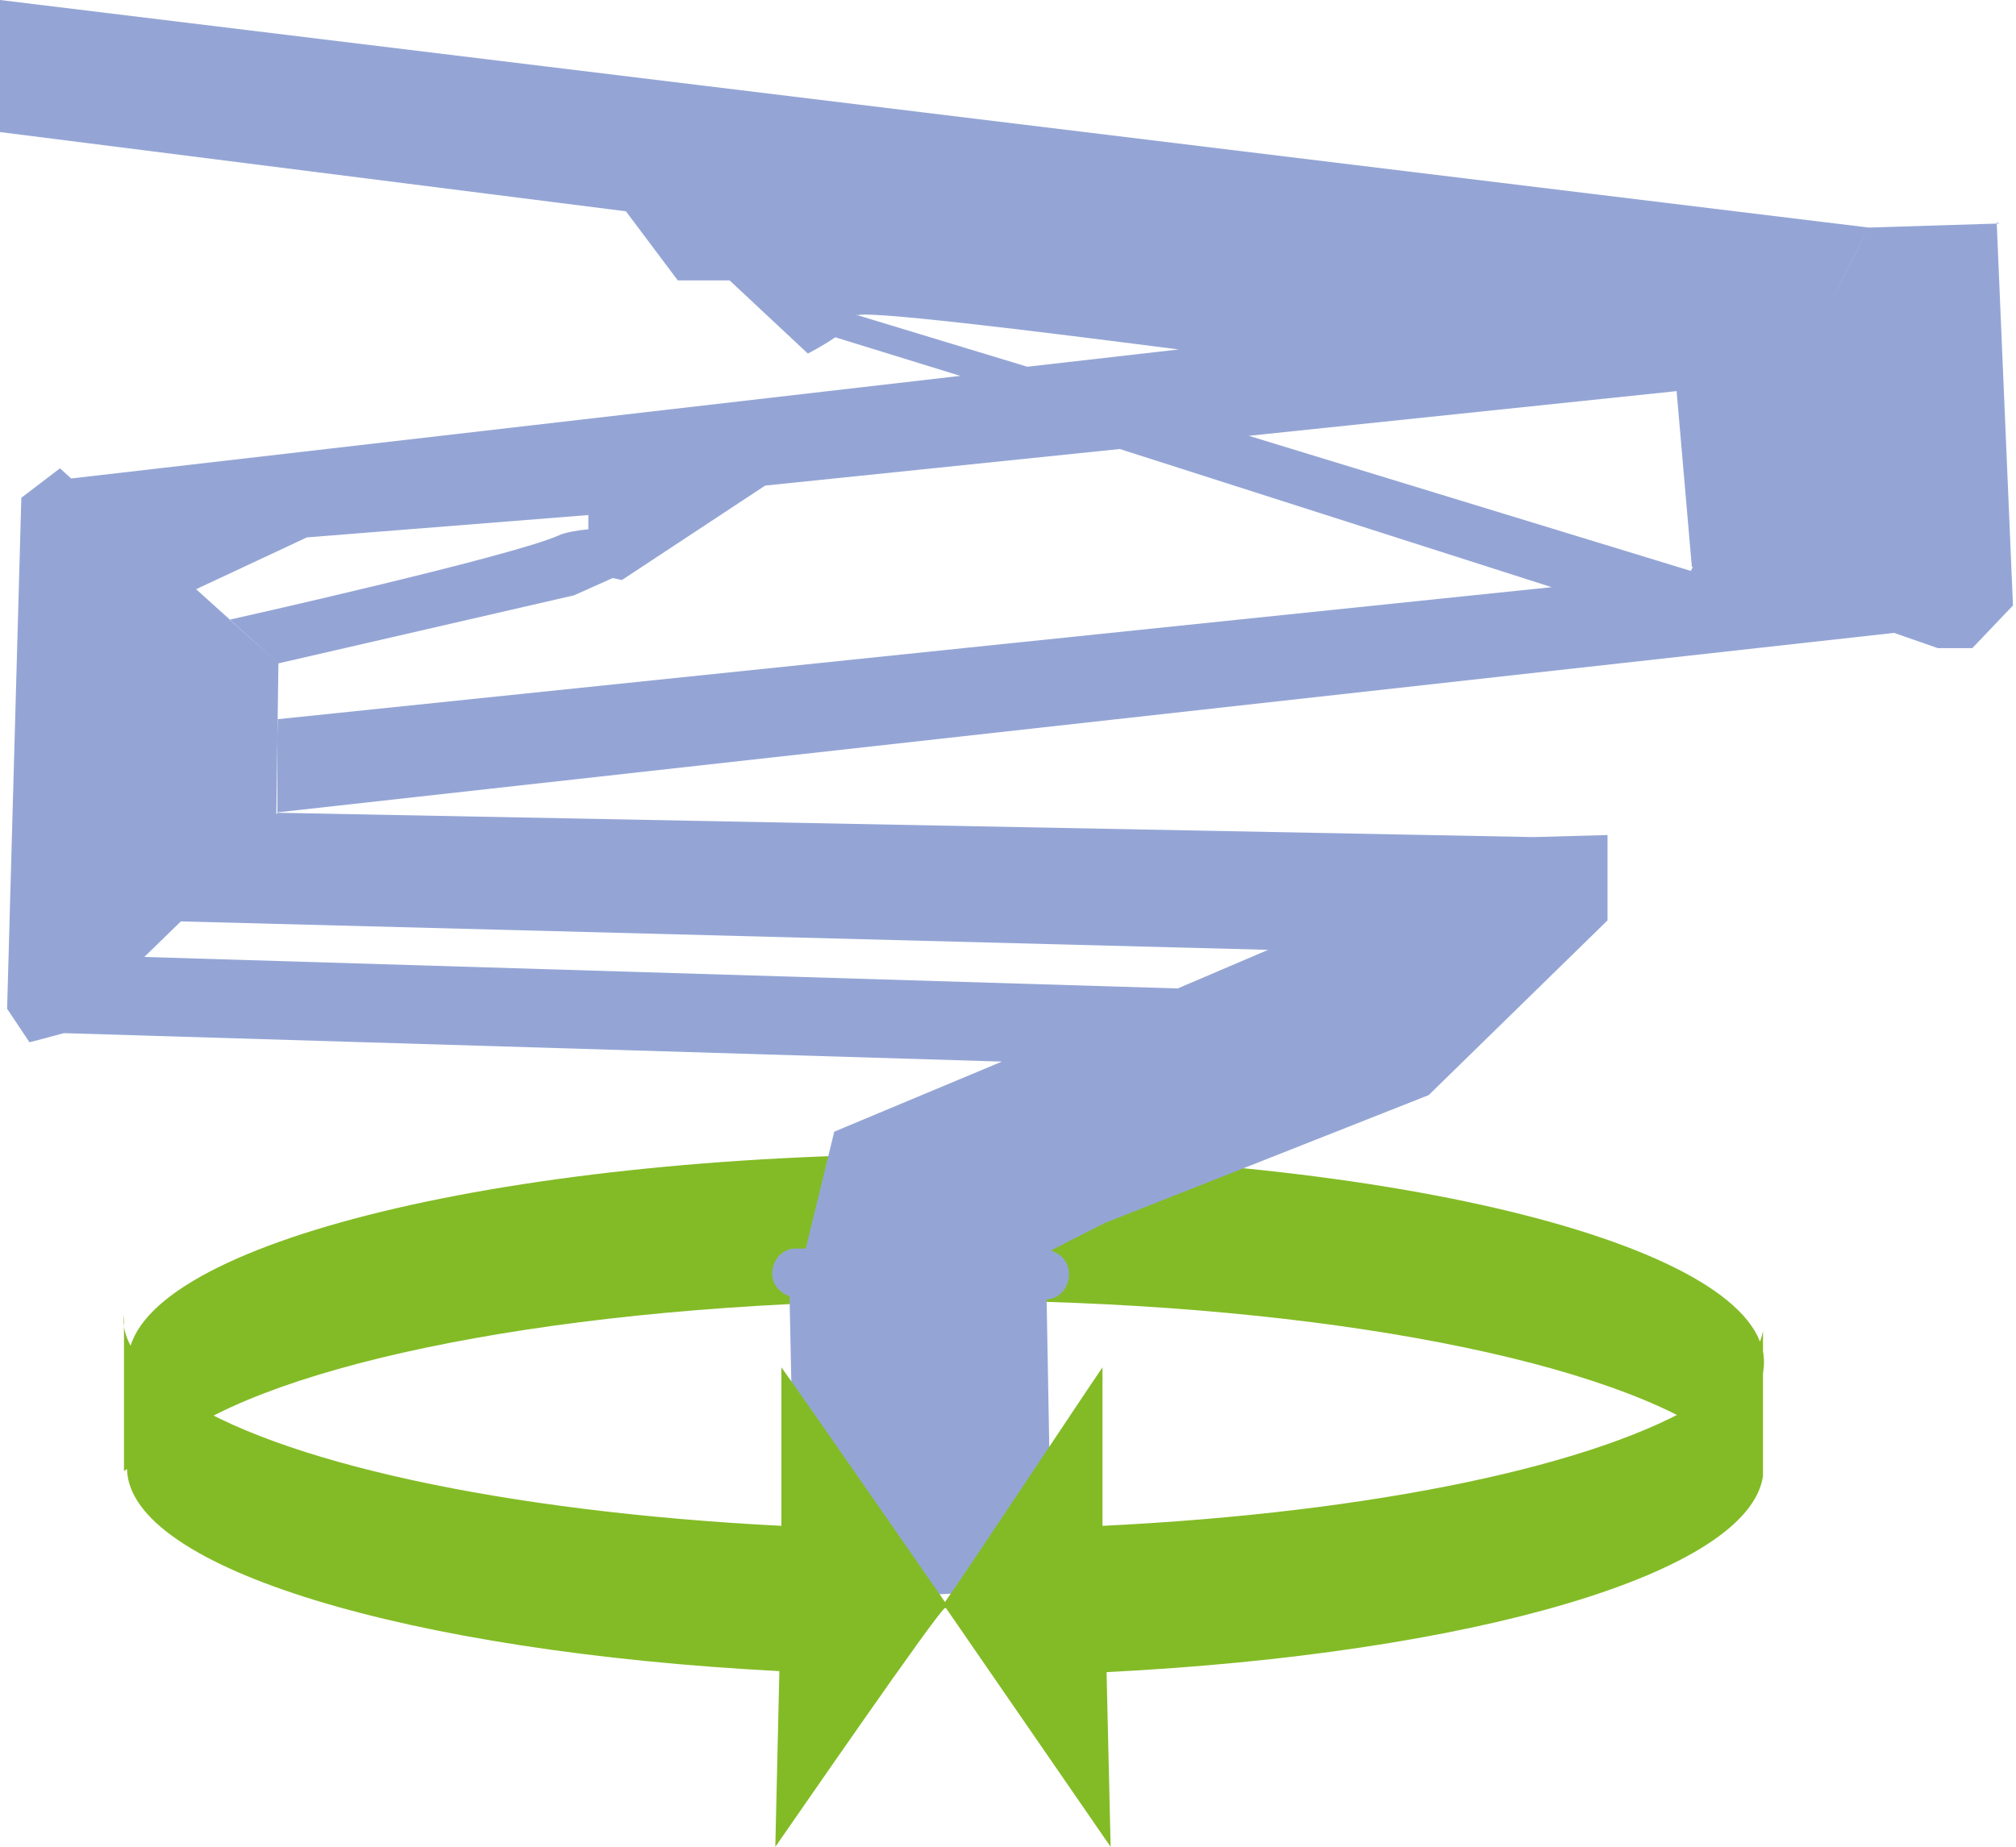
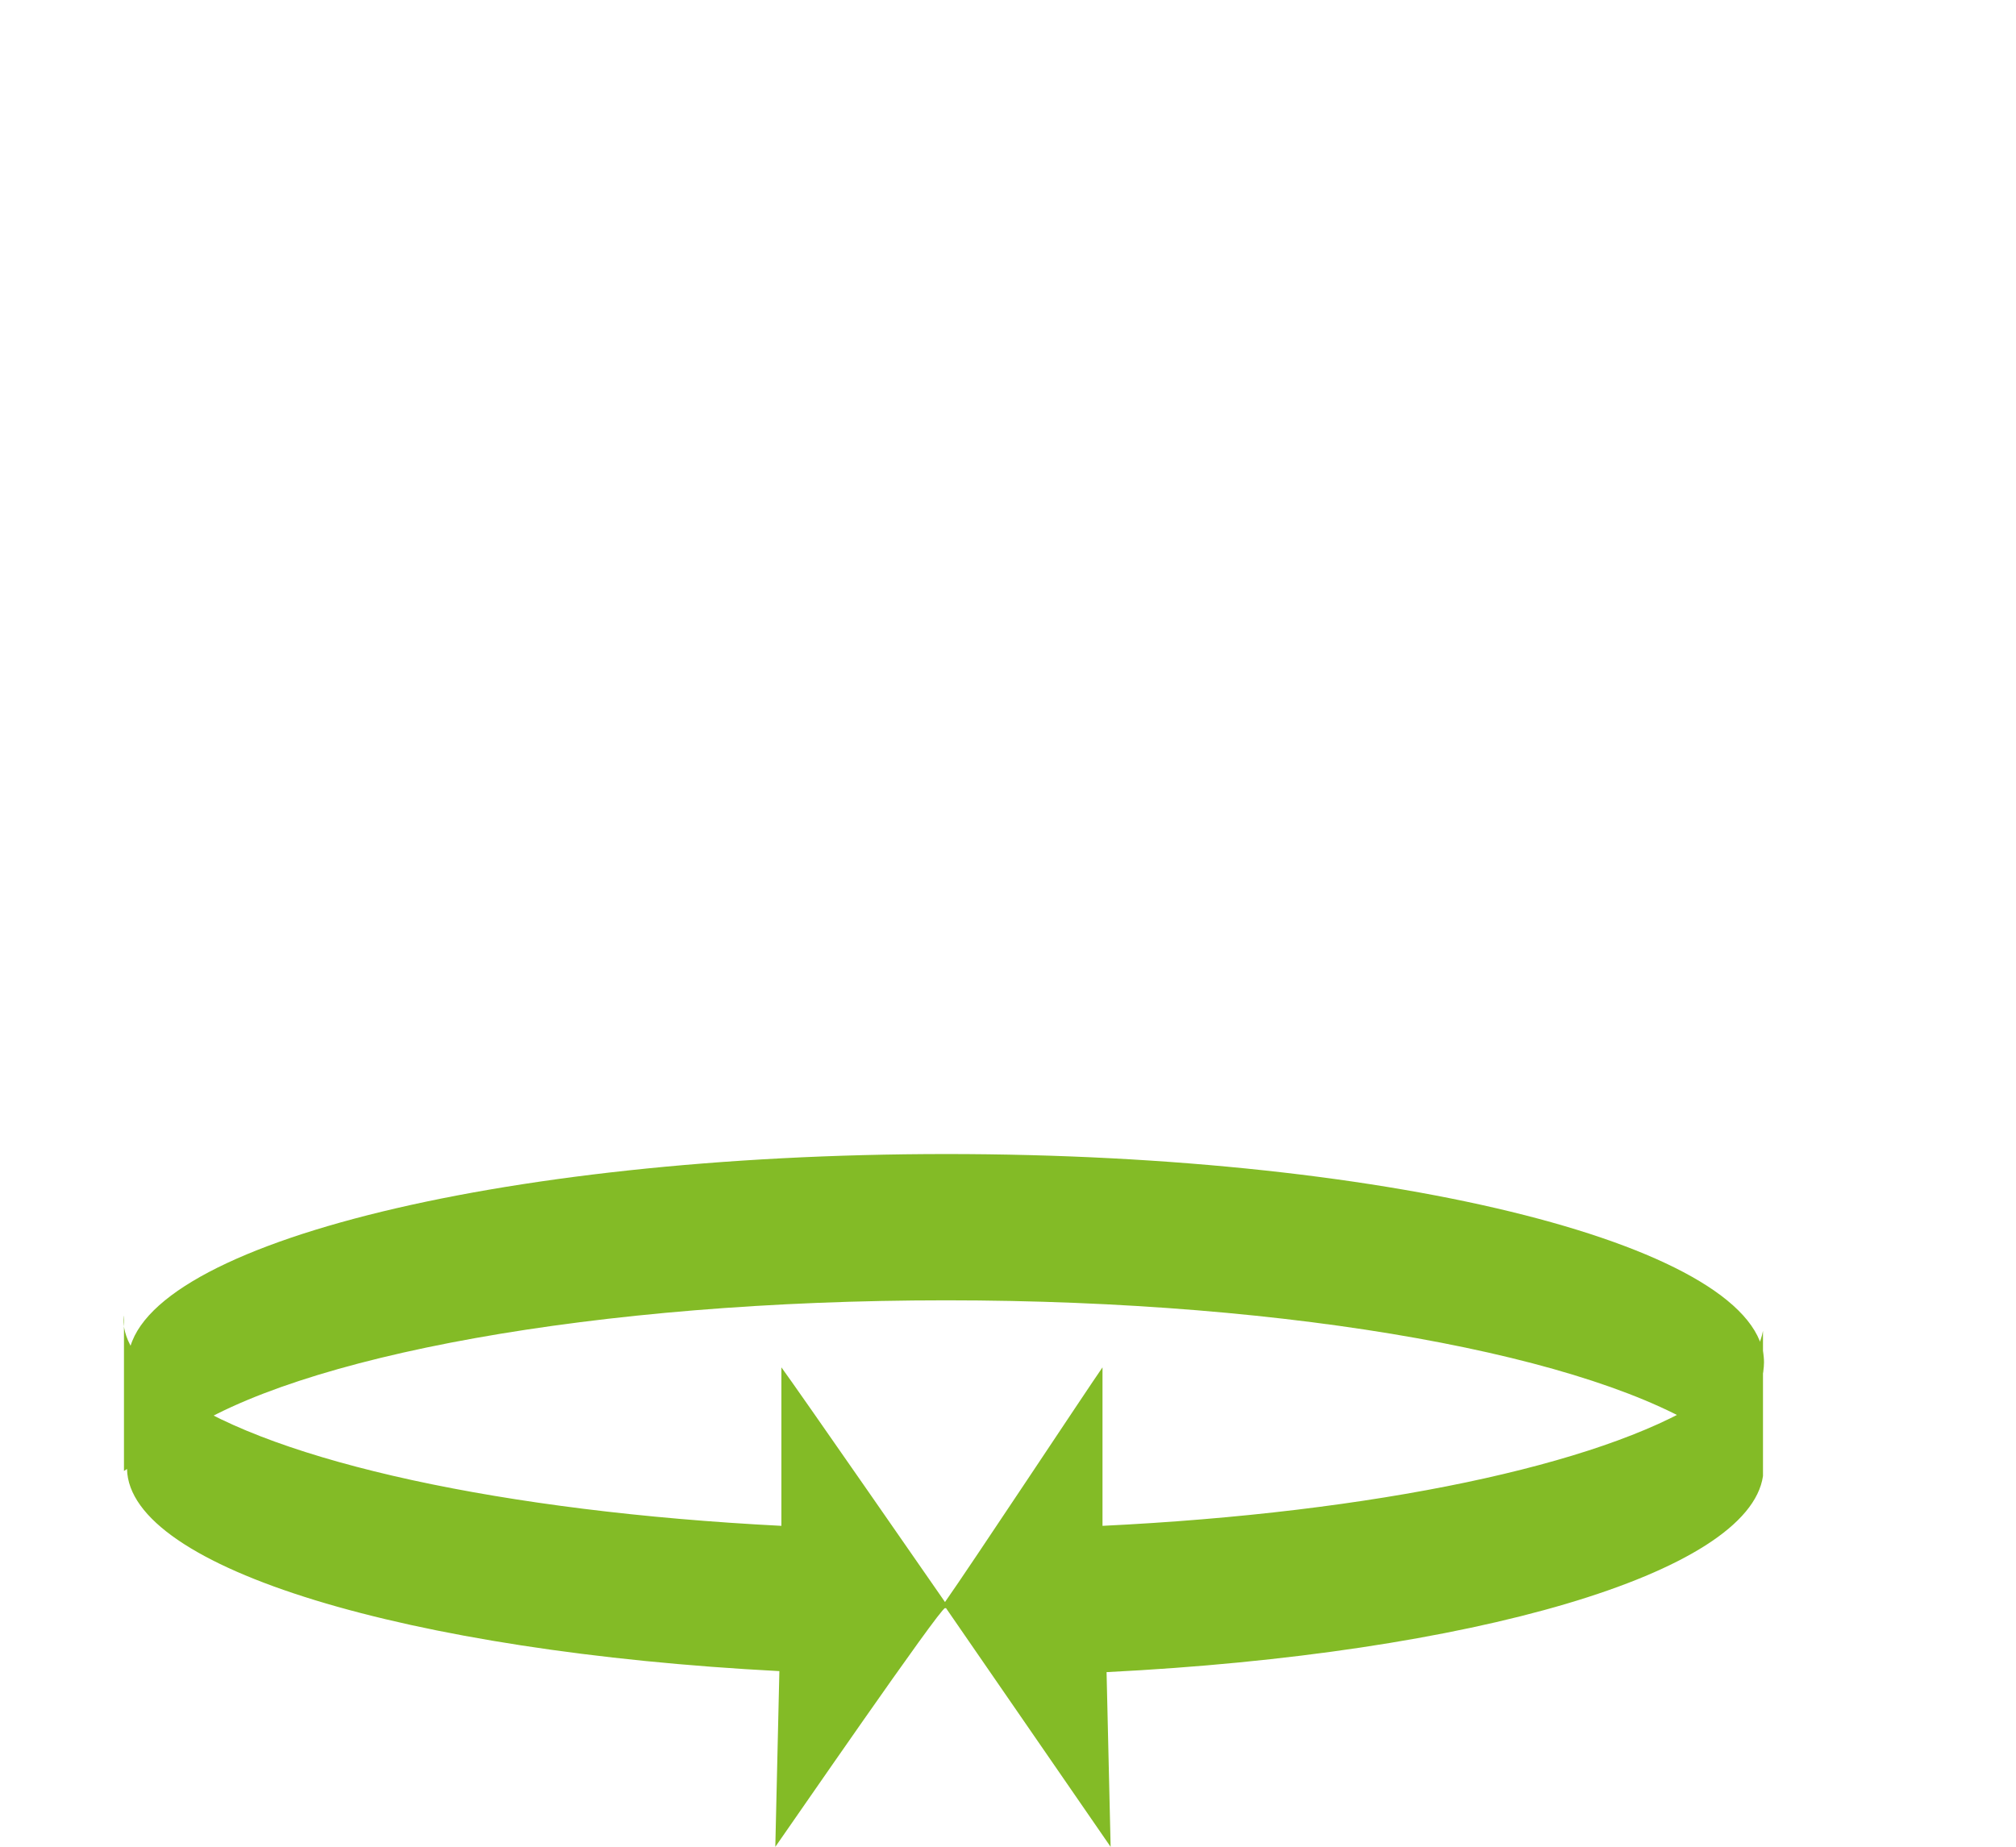
<svg xmlns="http://www.w3.org/2000/svg" id="Layer_1" data-name="Layer 1" viewBox="0 0 19.84 18.18">
  <defs>
    <style>      .cls-1 {        fill: #83bb26;      }      .cls-1, .cls-2 {        fill-rule: evenodd;        stroke-width: 0px;      }      .cls-2 {        fill: #94a5d5;      }    </style>
  </defs>
  <path class="cls-1" d="M9.31,11.36c4.45,0,8.05.92,8.05,2.05,0,.25-.18.5-.51.72-1.15-.78-4.09-1.33-7.54-1.33s-6.4.55-7.54,1.33c-.33-.22-.51-.47-.51-.72,0-1.13,3.61-2.05,8.06-2.05" />
-   <path class="cls-2" d="M19.68,2.2l-1.29.04s-.2.4-.44.87l.44-.87L0,0v1.3l6.16.78.51.68h.51l.77.72s.14-.07.27-.16l1.23.38L.7,4.71l-.11-.1-.38.29-.14,5.03.22.33.34-.09,9.23.28-1.65.69-.28,1.15h-.1c-.13,0-.23.11-.23.25h0c0,.11.08.19.17.22l.06,2.87s.3.07,1.1.07,1.42-.13,1.42-.13l-.05-2.78c.12,0,.22-.11.22-.25h0c0-.12-.08-.2-.18-.23l.53-.27,3.19-1.26,1.76-1.72v-.84l-.73.02h0s-12.39-.24-12.39-.24l15.94-1.77h0l.43.15h.34l.4-.42-.16-3.77ZM16.66,5.58s-.02.04-.02.04h0s-4.35-1.33-4.35-1.33l4.21-.44h0l.15,1.73ZM8.43,3.11h0s0,0,0,0c0-.07,1.77.15,3.17.33l-1.49.17-1.68-.51ZM11.59,9.73l-10.17-.31.36-.35,10.7.28-.89.38ZM2.72,8.01h0l.02-1.48-.81-.73,1.09-.51,2.77-.22v.14c-.1.01-.23.03-.29.06-.47.21-3.24.83-3.24.83l.48.43,2.91-.67.38-.17s0,0,0,0c.05.01.09.02.09.02l1.41-.93,3.49-.36,4.25,1.36-12.54,1.3v.93Z" />
  <path class="cls-1" d="M9.31,15.83s1.51,2.19,1.62,2.35l-.04-1.72c3.59-.18,6.32-.97,6.46-1.93v.08s0-.03,0-.09c0-.02,0-.05,0-.07,0-.03,0-.06,0-.08v-1.27c-.04.22-.21.44-.51.64-.04-.03-.09-.06-.14-.09l-.06.05s.03.02.11.09c-1.01.63-3.22,1.1-5.9,1.23v-.03s0-1.53,0-1.53c-.16.23-1.31,1.97-1.55,2.31,0,0-1.49-2.15-1.61-2.31v1.56c-2.74-.14-4.97-.63-5.94-1.29h0c-.07-.05-.15-.13-.26-.23-.33-.3-.27-.55-.27-.55v1.53l.03-.02c.02.98,2.77,1.8,6.42,1.99l-.04,1.73c.12-.17,1.62-2.35,1.67-2.35" />
</svg>